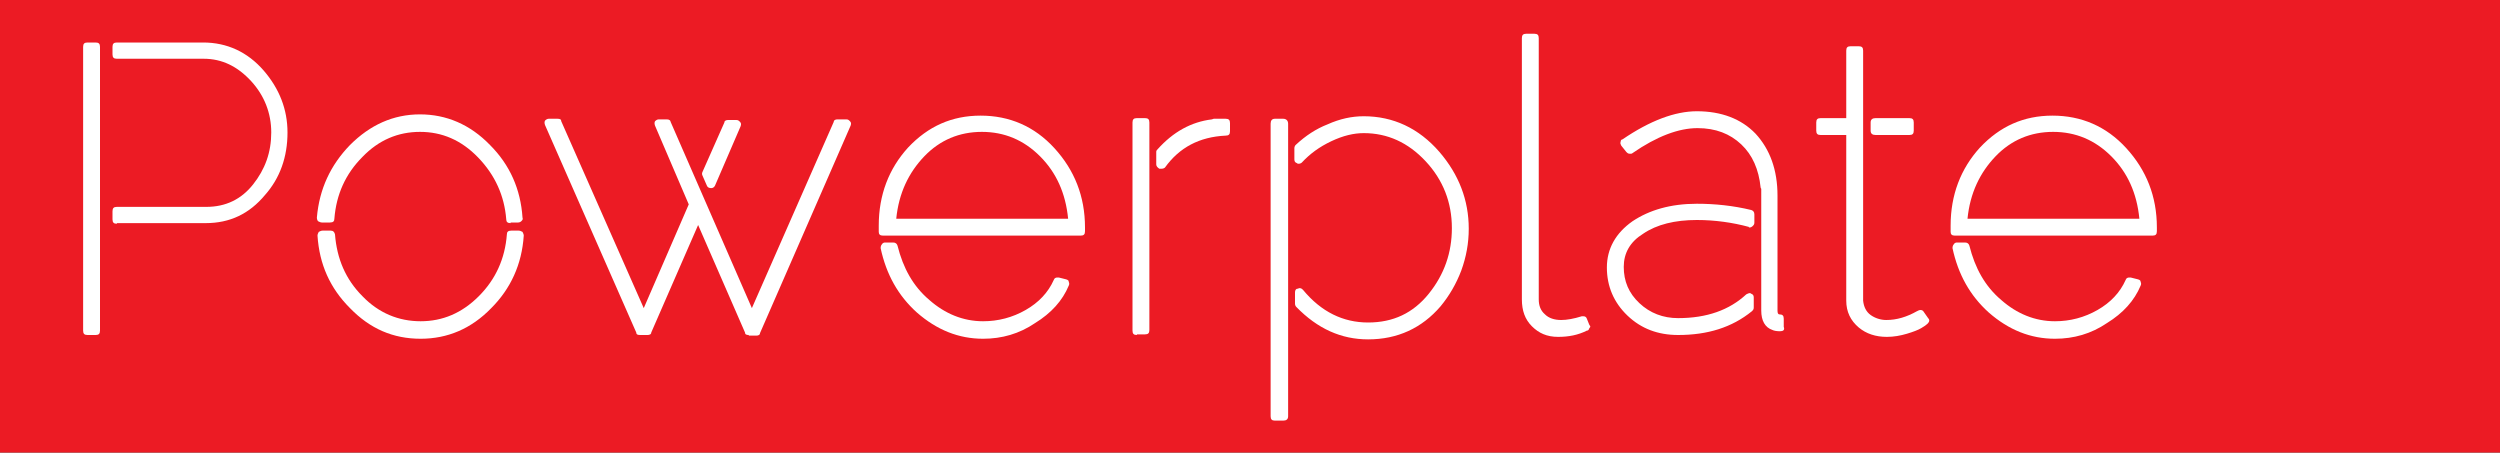
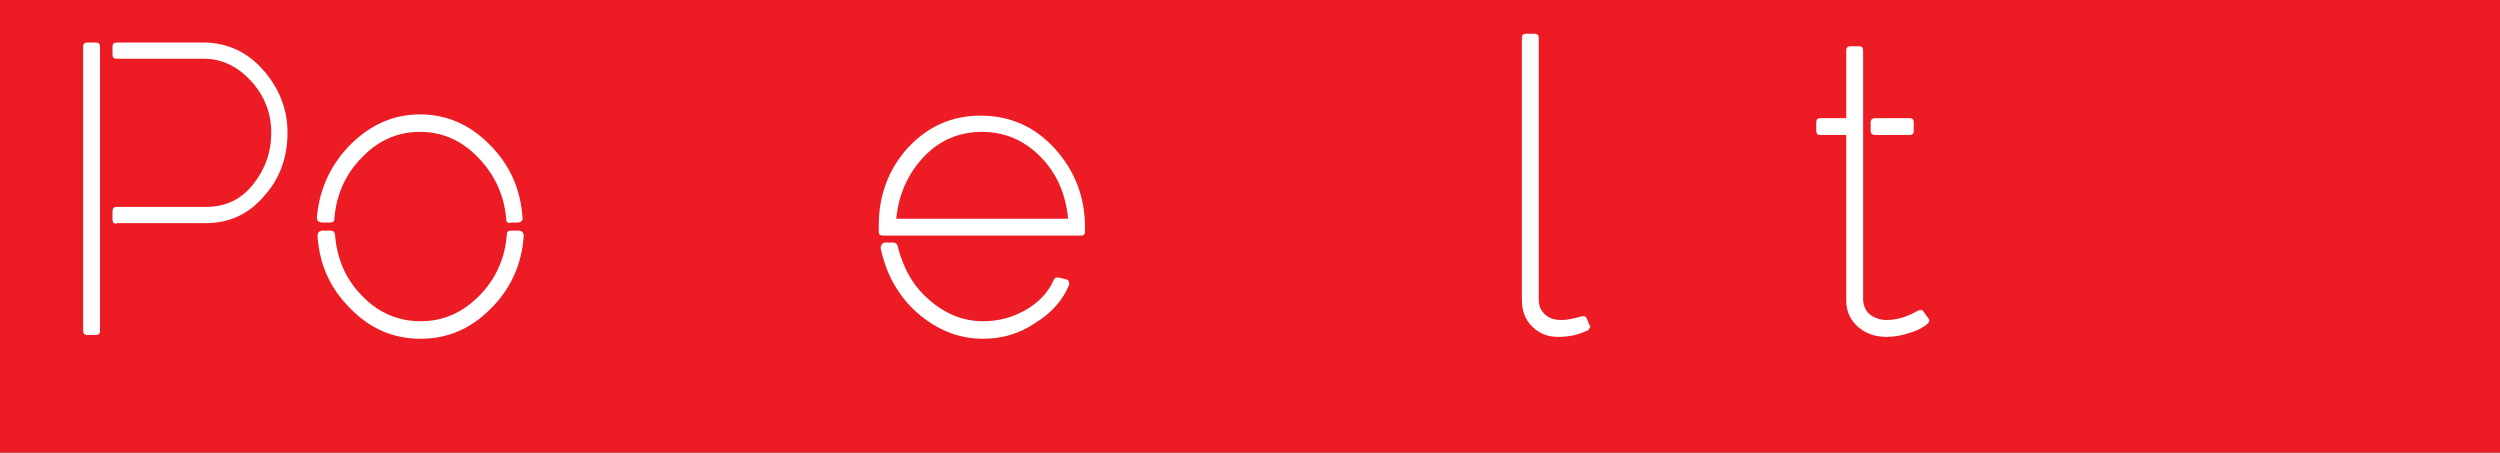
<svg xmlns="http://www.w3.org/2000/svg" version="1.1" id="Ebene_1" x="0px" y="0px" viewBox="0 0 400 72.4" style="enable-background:new 0 0 400 72.4;" xml:space="preserve">
  <rect x="0" y="0" width="400" height="72.4" fill="#333333" stroke="none" />
  <style type="text/css">
	.st0{fill:#EC1B24;}
	.st1{enable-background:new    ;}
	.st2{fill:#FFFFFF;}
</style>
  <g id="Ebene_1_1_">
    <polyline class="st0" points="0,72.4 400,72.4 400,-0.5 0,-0.5  " />
  </g>
  <g id="Ebene_2_1_">
</g>
  <g class="st1">
    <path class="st2" d="M14,53.6c-0.5,0-0.7-0.2-0.7-0.7V7.5c0-0.5,0.2-0.7,0.7-0.7h1.3C15.8,6.8,16,7,16,7.5v45.4   c0,0.5-0.2,0.7-0.7,0.7H14z M18.7,35.8c-0.5,0-0.7-0.2-0.7-0.7v-1.3c0-0.5,0.2-0.7,0.7-0.7h14.3c3.1,0,5.6-1.2,7.5-3.6   c1.9-2.4,2.9-5.1,2.9-8.3c0-3.1-1.1-5.9-3.2-8.2c-2.2-2.4-4.7-3.6-7.6-3.6H18.7c-0.5,0-0.7-0.2-0.7-0.7V7.5c0-0.5,0.2-0.7,0.7-0.7   h13.8c3.8,0,7.1,1.5,9.7,4.5c2.5,2.9,3.8,6.2,3.8,9.9c0,3.9-1.2,7.3-3.6,10c-2.5,3-5.6,4.5-9.5,4.5H18.7z" />
    <path class="st2" d="M81.7,35.7c-0.5,0-0.7-0.2-0.7-0.6c-0.3-3.8-1.8-7.1-4.5-9.9s-5.8-4.1-9.3-4.1c-3.5,0-6.6,1.3-9.2,4   c-2.7,2.7-4.2,6-4.5,9.9c0,0.4-0.2,0.6-0.7,0.6h-1.3c-0.2,0-0.4-0.1-0.6-0.2c-0.1-0.1-0.2-0.3-0.2-0.6c0.4-4.6,2.2-8.4,5.3-11.6   c3.2-3.2,6.9-4.9,11.2-4.9c4.2,0,8,1.6,11.2,4.9c3.2,3.2,4.9,7.1,5.2,11.6c0.1,0.3,0,0.4-0.2,0.6c-0.1,0.1-0.3,0.2-0.5,0.2H81.7z    M67.3,54.2c-4.4,0-8.1-1.6-11.3-4.9c-3.2-3.2-4.9-7-5.2-11.6c0-0.2,0.1-0.4,0.2-0.6c0.2-0.1,0.4-0.2,0.6-0.2h1.3   c0.4,0,0.6,0.2,0.7,0.6c0.3,3.9,1.7,7.2,4.4,9.9c2.6,2.7,5.8,4,9.3,4c3.5,0,6.6-1.3,9.3-4c2.7-2.7,4.2-6,4.5-9.9   c0-0.4,0.2-0.6,0.7-0.6H83c0.2,0,0.4,0.1,0.6,0.2c0.1,0.2,0.2,0.4,0.2,0.6c-0.3,4.6-2.1,8.5-5.2,11.6   C75.4,52.6,71.6,54.2,67.3,54.2z" />
-     <path class="st2" d="M119.8,53.6c-0.4,0-0.6-0.1-0.6-0.4l-7.5-17.2l-7.5,17.2c0,0.3-0.3,0.4-0.6,0.4h-1.2c-0.4,0-0.6-0.1-0.6-0.4   L87.2,20c-0.1-0.3-0.1-0.5,0-0.7c0.2-0.2,0.4-0.3,0.6-0.3h1.4c0.4,0,0.6,0.1,0.6,0.4L103,49.3l7.2-16.6l-5.4-12.6   c-0.1-0.3-0.1-0.5,0-0.7c0.2-0.2,0.4-0.3,0.6-0.3h1.3c0.4,0,0.6,0.2,0.6,0.4l13,29.8l13.1-29.8c0-0.3,0.3-0.4,0.6-0.4h1.4   c0.3,0,0.4,0.1,0.6,0.3c0.2,0.2,0.2,0.4,0.1,0.7l-14.5,33.2c0,0.3-0.3,0.4-0.6,0.4H119.8z M113.8,30.1c-0.3,0-0.6-0.1-0.7-0.4   l-0.7-1.6c-0.1-0.2-0.1-0.4,0-0.6l3.5-7.9c0-0.3,0.3-0.4,0.6-0.4h1.3c0.3,0,0.4,0.1,0.6,0.3c0.2,0.2,0.2,0.4,0.1,0.7l-4.1,9.5   C114.3,29.9,114.1,30.1,113.8,30.1z" />
    <path class="st2" d="M141.3,37.7c-0.5,0-0.7-0.2-0.7-0.6v-1c0-4.9,1.6-9.1,4.7-12.5c3.2-3.4,7-5.1,11.6-5.1c4.6,0,8.6,1.7,11.8,5.2   c3.2,3.5,4.9,7.7,4.9,12.7V37c0,0.5-0.2,0.7-0.7,0.7H141.3z M157.3,54.2c-3.9,0-7.4-1.4-10.6-4.2c-3-2.7-4.9-6.1-5.8-10.3   c0-0.3,0.1-0.5,0.2-0.6c0.1-0.2,0.3-0.3,0.5-0.3h1.3c0.4,0,0.6,0.2,0.7,0.5c0.9,3.6,2.5,6.5,5.1,8.7c2.5,2.2,5.4,3.4,8.6,3.4   c2.4,0,4.7-0.6,6.8-1.8c2.1-1.2,3.6-2.8,4.5-4.8c0.1-0.3,0.3-0.4,0.6-0.4h0.2l1.2,0.3c0.3,0.1,0.4,0.2,0.4,0.4   c0.1,0.2,0.1,0.4,0,0.6c-1,2.4-2.8,4.4-5.4,6C163.1,53.4,160.3,54.2,157.3,54.2z M170.9,35c-0.4-4.1-1.9-7.4-4.5-10   c-2.6-2.6-5.7-3.9-9.3-3.9c-3.6,0-6.7,1.3-9.2,3.9s-4.1,5.9-4.5,10H170.9z" />
-     <path class="st2" d="M181.9,53.6c-0.5,0-0.7-0.2-0.7-0.7V19.6c0-0.5,0.2-0.7,0.7-0.7h1.3c0.5,0,0.7,0.2,0.7,0.7v33.2   c0,0.5-0.2,0.7-0.7,0.7H181.9z M185.8,27h-0.3c-0.3-0.2-0.5-0.4-0.5-0.7v-2c0-0.2,0.1-0.3,0.2-0.4c2.5-2.8,5.4-4.4,8.7-4.8l0.3-0.1   c0.3,0,0.7,0,1.1,0c0.4,0,0.7,0,0.8,0c0.5,0,0.7,0.2,0.7,0.7v1.3c0,0.5-0.2,0.7-0.7,0.7c-4.2,0.2-7.4,1.9-9.7,5.1   C186.3,26.9,186.1,27,185.8,27z" />
-     <path class="st2" d="M204,67.3c-0.5,0-0.7-0.2-0.7-0.7V19.8c0-0.5,0.2-0.8,0.7-0.8h1.3c0.5,0,0.8,0.3,0.8,0.8v46.8   c0,0.5-0.3,0.7-0.8,0.7H204z M218.9,54.3c-4.3,0-8.1-1.7-11.5-5.2c-0.1-0.1-0.2-0.3-0.2-0.5v-1.8c0-0.3,0.1-0.6,0.4-0.6   c0.1,0,0.2-0.1,0.3-0.1c0.3,0,0.4,0.1,0.6,0.3c2.9,3.5,6.4,5.2,10.4,5.2c4,0,7.2-1.5,9.7-4.6c2.5-3.1,3.7-6.6,3.7-10.5   c0-4.1-1.4-7.7-4.2-10.7c-2.8-3-6.1-4.5-9.9-4.5c-1.6,0-3.3,0.4-5.2,1.3c-1.9,0.9-3.4,2-4.7,3.4c-0.1,0.1-0.3,0.2-0.5,0.2   c-0.1,0-0.2,0-0.3-0.1c-0.3-0.1-0.4-0.3-0.4-0.6v-1.8c0-0.2,0.1-0.4,0.2-0.5c1.6-1.5,3.3-2.6,5.1-3.3c2-0.9,3.9-1.3,5.8-1.3   c4.7,0,8.8,1.9,12.1,5.7c3.1,3.6,4.7,7.7,4.7,12.3c0,2.3-0.4,4.5-1.2,6.7c-0.8,2.1-1.9,4-3.3,5.7C227.5,52.5,223.6,54.3,218.9,54.3   z" />
    <path class="st2" d="M249.3,53.9c-1.8,0-3.1-0.6-4.2-1.7c-1.1-1.1-1.6-2.5-1.6-4.3V6.1c0-0.5,0.2-0.7,0.7-0.7h1.3   c0.5,0,0.7,0.2,0.7,0.7v41.8c0,1,0.3,1.8,1,2.4c0.6,0.6,1.5,0.9,2.6,0.9c0.9,0,2-0.2,3.3-0.6h0.2c0.3,0,0.5,0.1,0.6,0.4l0.4,1   c0.2,0.2,0.2,0.3,0,0.5c-0.1,0.3-0.2,0.4-0.4,0.4C252.5,53.6,251,53.9,249.3,53.9z" />
-     <path class="st2" d="M268.5,53.6c-3.2,0-5.9-1-8.1-3.1c-2.2-2.1-3.3-4.7-3.3-7.7c0-3,1.4-5.5,4.1-7.4c2.7-1.8,6.1-2.8,10.3-2.8   c2.9,0,5.8,0.3,8.7,1c0.3,0.1,0.5,0.3,0.5,0.7v1.3c0,0.3-0.1,0.4-0.3,0.6c-0.1,0.1-0.3,0.2-0.4,0.2c-0.1,0-0.2,0-0.2-0.1   c-2.6-0.7-5.4-1.1-8.3-1.1c-3.5,0-6.4,0.7-8.6,2.2c-2.1,1.3-3.1,3.1-3.1,5.3c0,2.3,0.8,4.2,2.5,5.8c1.7,1.6,3.8,2.4,6.2,2.4   c4.6,0,8.2-1.3,10.9-3.8c0.2-0.1,0.4-0.2,0.5-0.2c0.1,0,0.2,0,0.3,0.1c0.3,0.1,0.4,0.3,0.4,0.6v1.6c0,0.3-0.1,0.4-0.3,0.6   C277.1,52.4,273.2,53.6,268.5,53.6z M284.8,53c-0.6,0-1-0.1-1.2-0.2c-1.2-0.4-1.8-1.5-1.8-3.1V30.2c0,0-0.1-0.1-0.1-0.2   c-0.3-2.9-1.3-5.2-3.1-6.9c-1.8-1.7-4.1-2.6-7-2.6c-3,0-6.5,1.3-10.4,4c-0.1,0.1-0.2,0.1-0.4,0.1c-0.3,0-0.4-0.1-0.6-0.3l-0.8-1   c-0.1-0.2-0.2-0.4-0.1-0.6c0-0.2,0.1-0.4,0.3-0.4c4.4-3,8.4-4.5,11.9-4.5c3.9,0,7.1,1.2,9.4,3.6c2.3,2.5,3.5,5.8,3.5,9.9v18.4   c0,0.4,0.1,0.6,0.3,0.6c0.5,0,0.7,0.2,0.7,0.7v1.3C285.6,52.8,285.3,53,284.8,53z" />
    <path class="st2" d="M301.9,53.9c-1.8,0-3.3-0.5-4.5-1.5c-1.3-1.1-2-2.5-2-4.3V21.6h-4.1c-0.5,0-0.7-0.2-0.7-0.7v-1.3   c0-0.5,0.2-0.7,0.7-0.7h4.1V8.1c0-0.5,0.2-0.7,0.7-0.7h1.3c0.5,0,0.7,0.2,0.7,0.7v40c0.1,1,0.5,1.8,1.2,2.3   c0.7,0.5,1.6,0.8,2.5,0.8c1.7,0,3.3-0.5,4.9-1.4c0.2-0.1,0.4-0.2,0.5-0.2h0.1c0.2,0,0.4,0.1,0.5,0.3l0.7,1c0.3,0.3,0.2,0.6-0.1,0.9   c-0.2,0.2-0.5,0.4-1,0.7c-0.5,0.3-1.3,0.6-2.3,0.9C304.1,53.7,303,53.9,301.9,53.9z M300.1,21.6c-0.5,0-0.8-0.2-0.8-0.7v-1.3   c0-0.5,0.3-0.7,0.8-0.7h5.4c0.5,0,0.7,0.2,0.7,0.7v1.3c0,0.5-0.2,0.7-0.7,0.7H300.1z" />
-     <path class="st2" d="M312.8,37.7c-0.5,0-0.7-0.2-0.7-0.6v-1c0-4.9,1.6-9.1,4.7-12.5c3.2-3.4,7-5.1,11.6-5.1c4.6,0,8.6,1.7,11.8,5.2   c3.2,3.5,4.9,7.7,4.9,12.7V37c0,0.5-0.2,0.7-0.7,0.7H312.8z M328.8,54.2c-3.9,0-7.4-1.4-10.6-4.2c-3-2.7-4.9-6.1-5.8-10.3   c0-0.3,0.1-0.5,0.2-0.6c0.1-0.2,0.3-0.3,0.5-0.3h1.3c0.4,0,0.6,0.2,0.7,0.5c0.9,3.6,2.5,6.5,5.1,8.7c2.5,2.2,5.4,3.4,8.6,3.4   c2.4,0,4.7-0.6,6.8-1.8c2.1-1.2,3.6-2.8,4.5-4.8c0.1-0.3,0.3-0.4,0.6-0.4h0.2l1.2,0.3c0.3,0.1,0.4,0.2,0.4,0.4   c0.1,0.2,0.1,0.4,0,0.6c-1,2.4-2.8,4.4-5.4,6C334.6,53.4,331.8,54.2,328.8,54.2z M342.3,35c-0.4-4.1-1.9-7.4-4.5-10   c-2.6-2.6-5.7-3.9-9.3-3.9c-3.6,0-6.7,1.3-9.2,3.9s-4.1,5.9-4.5,10H342.3z" />
  </g>
</svg>